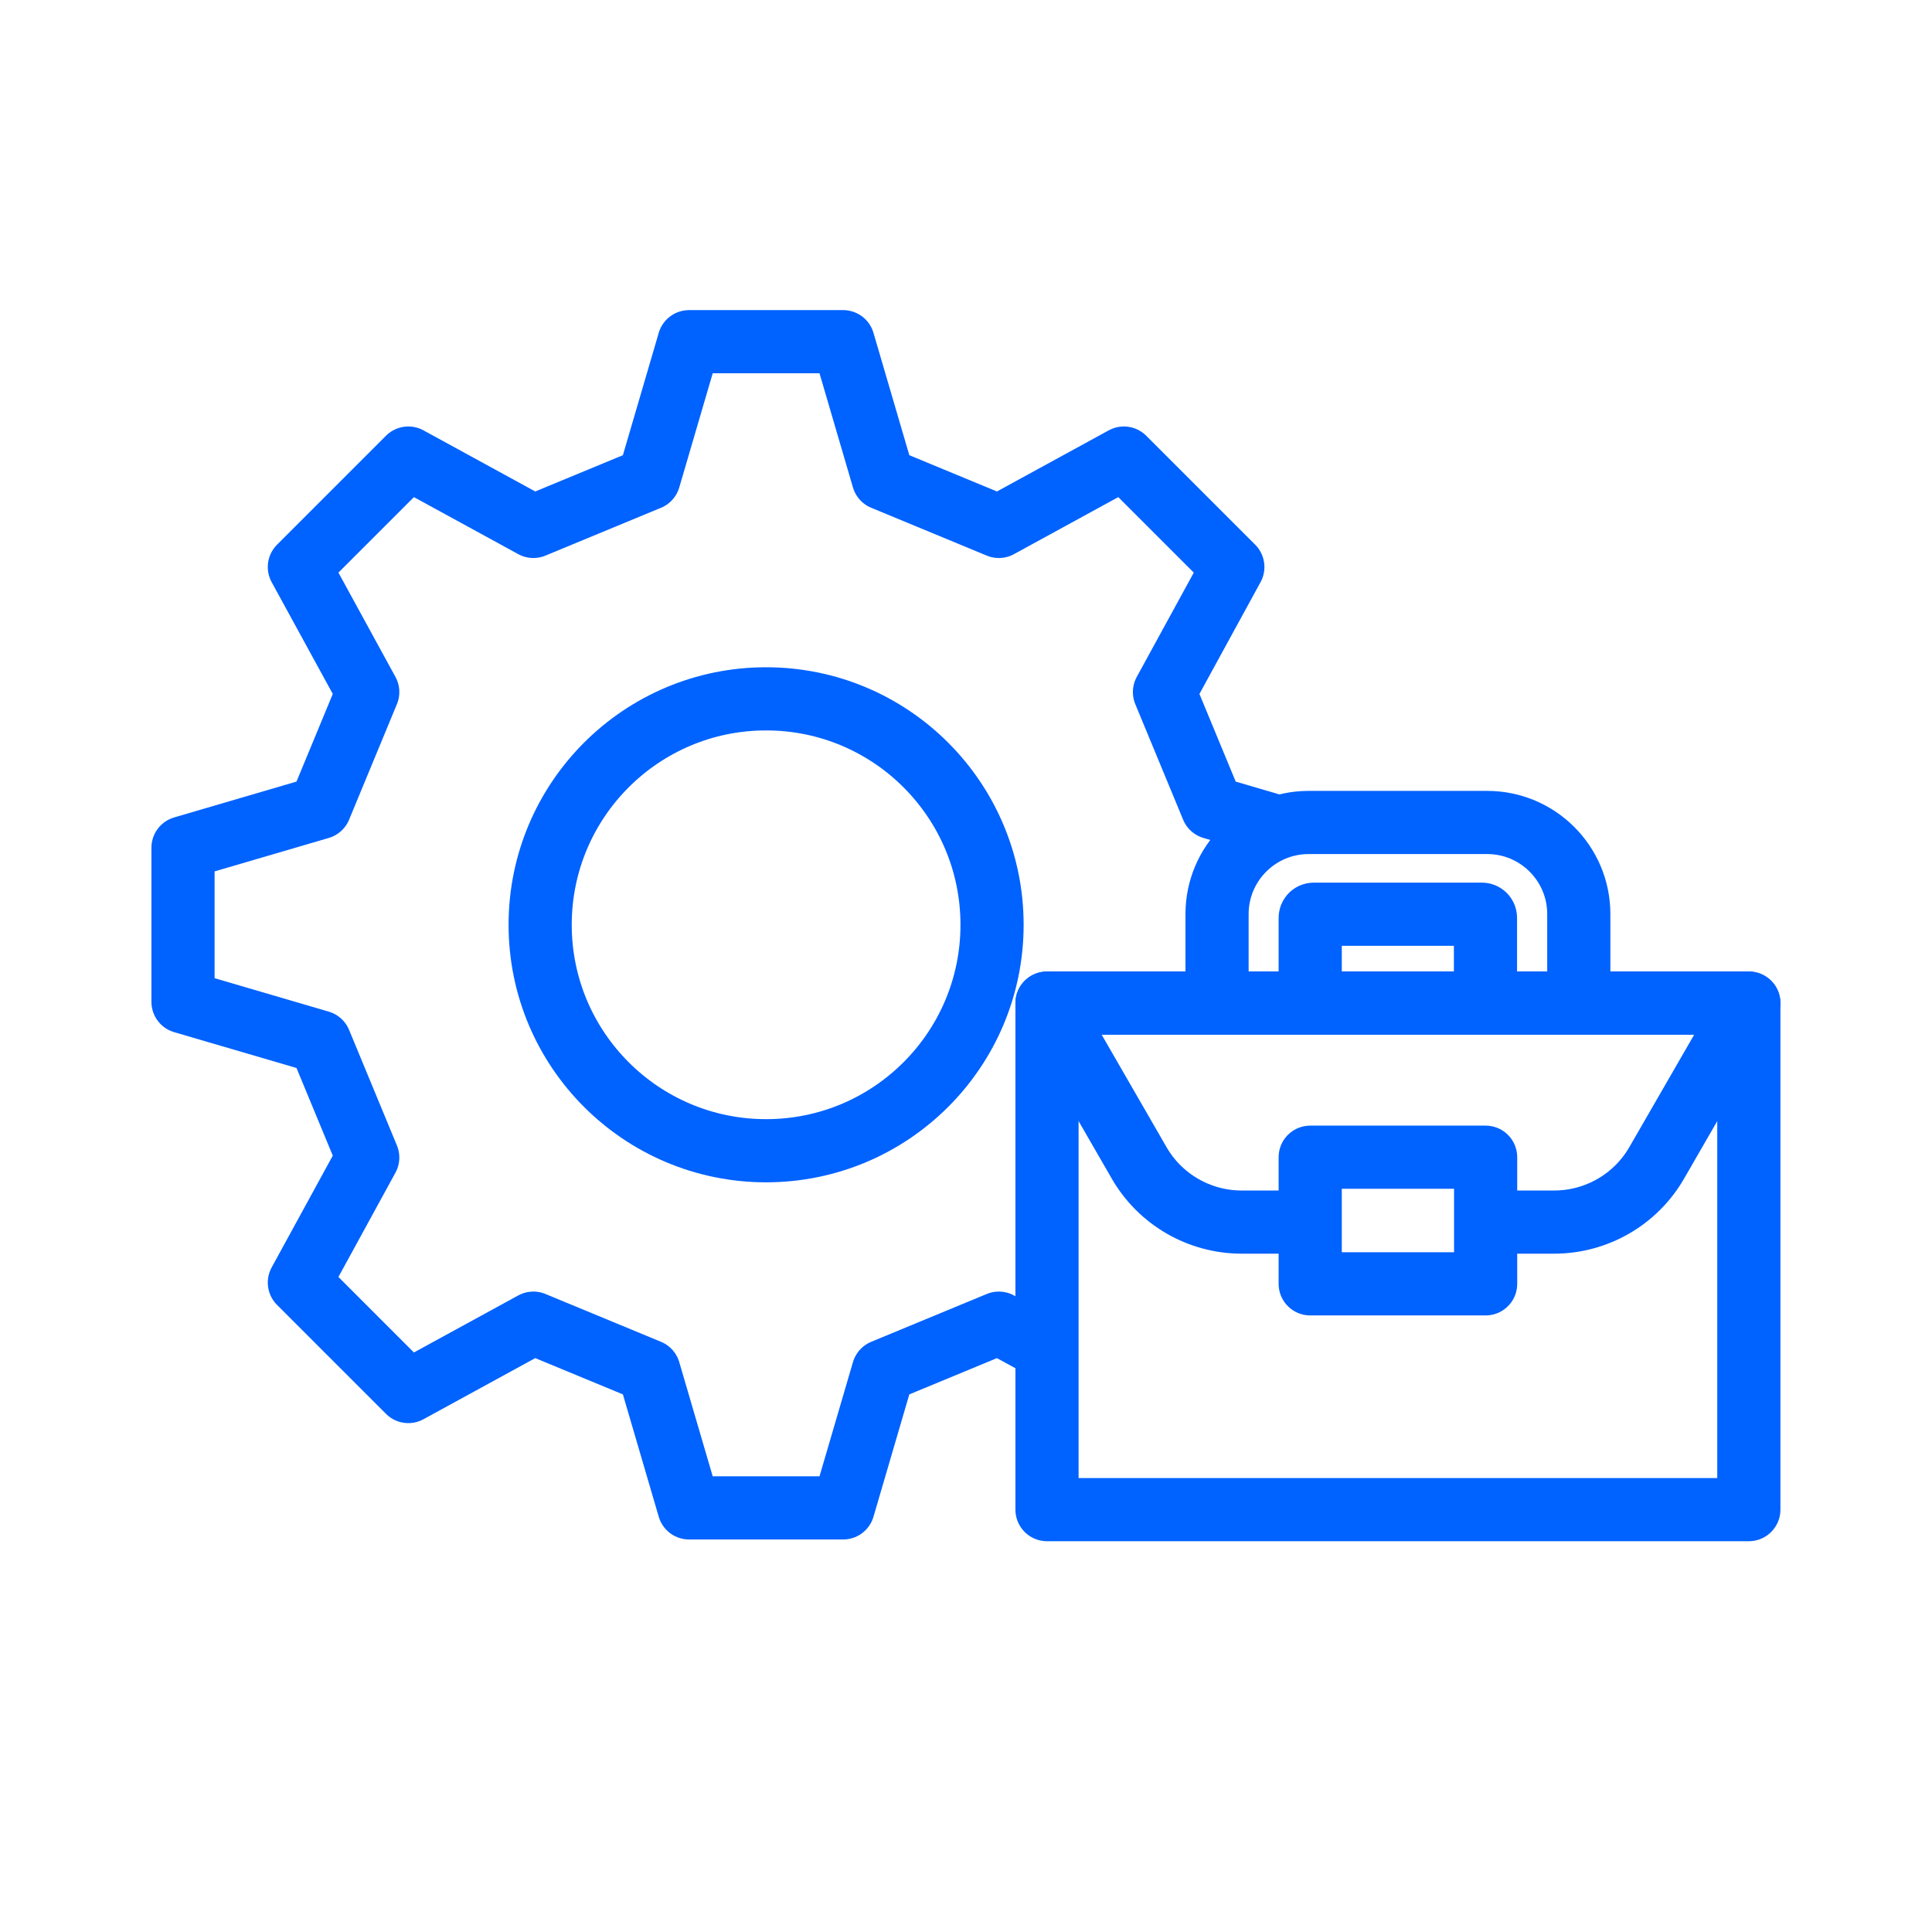
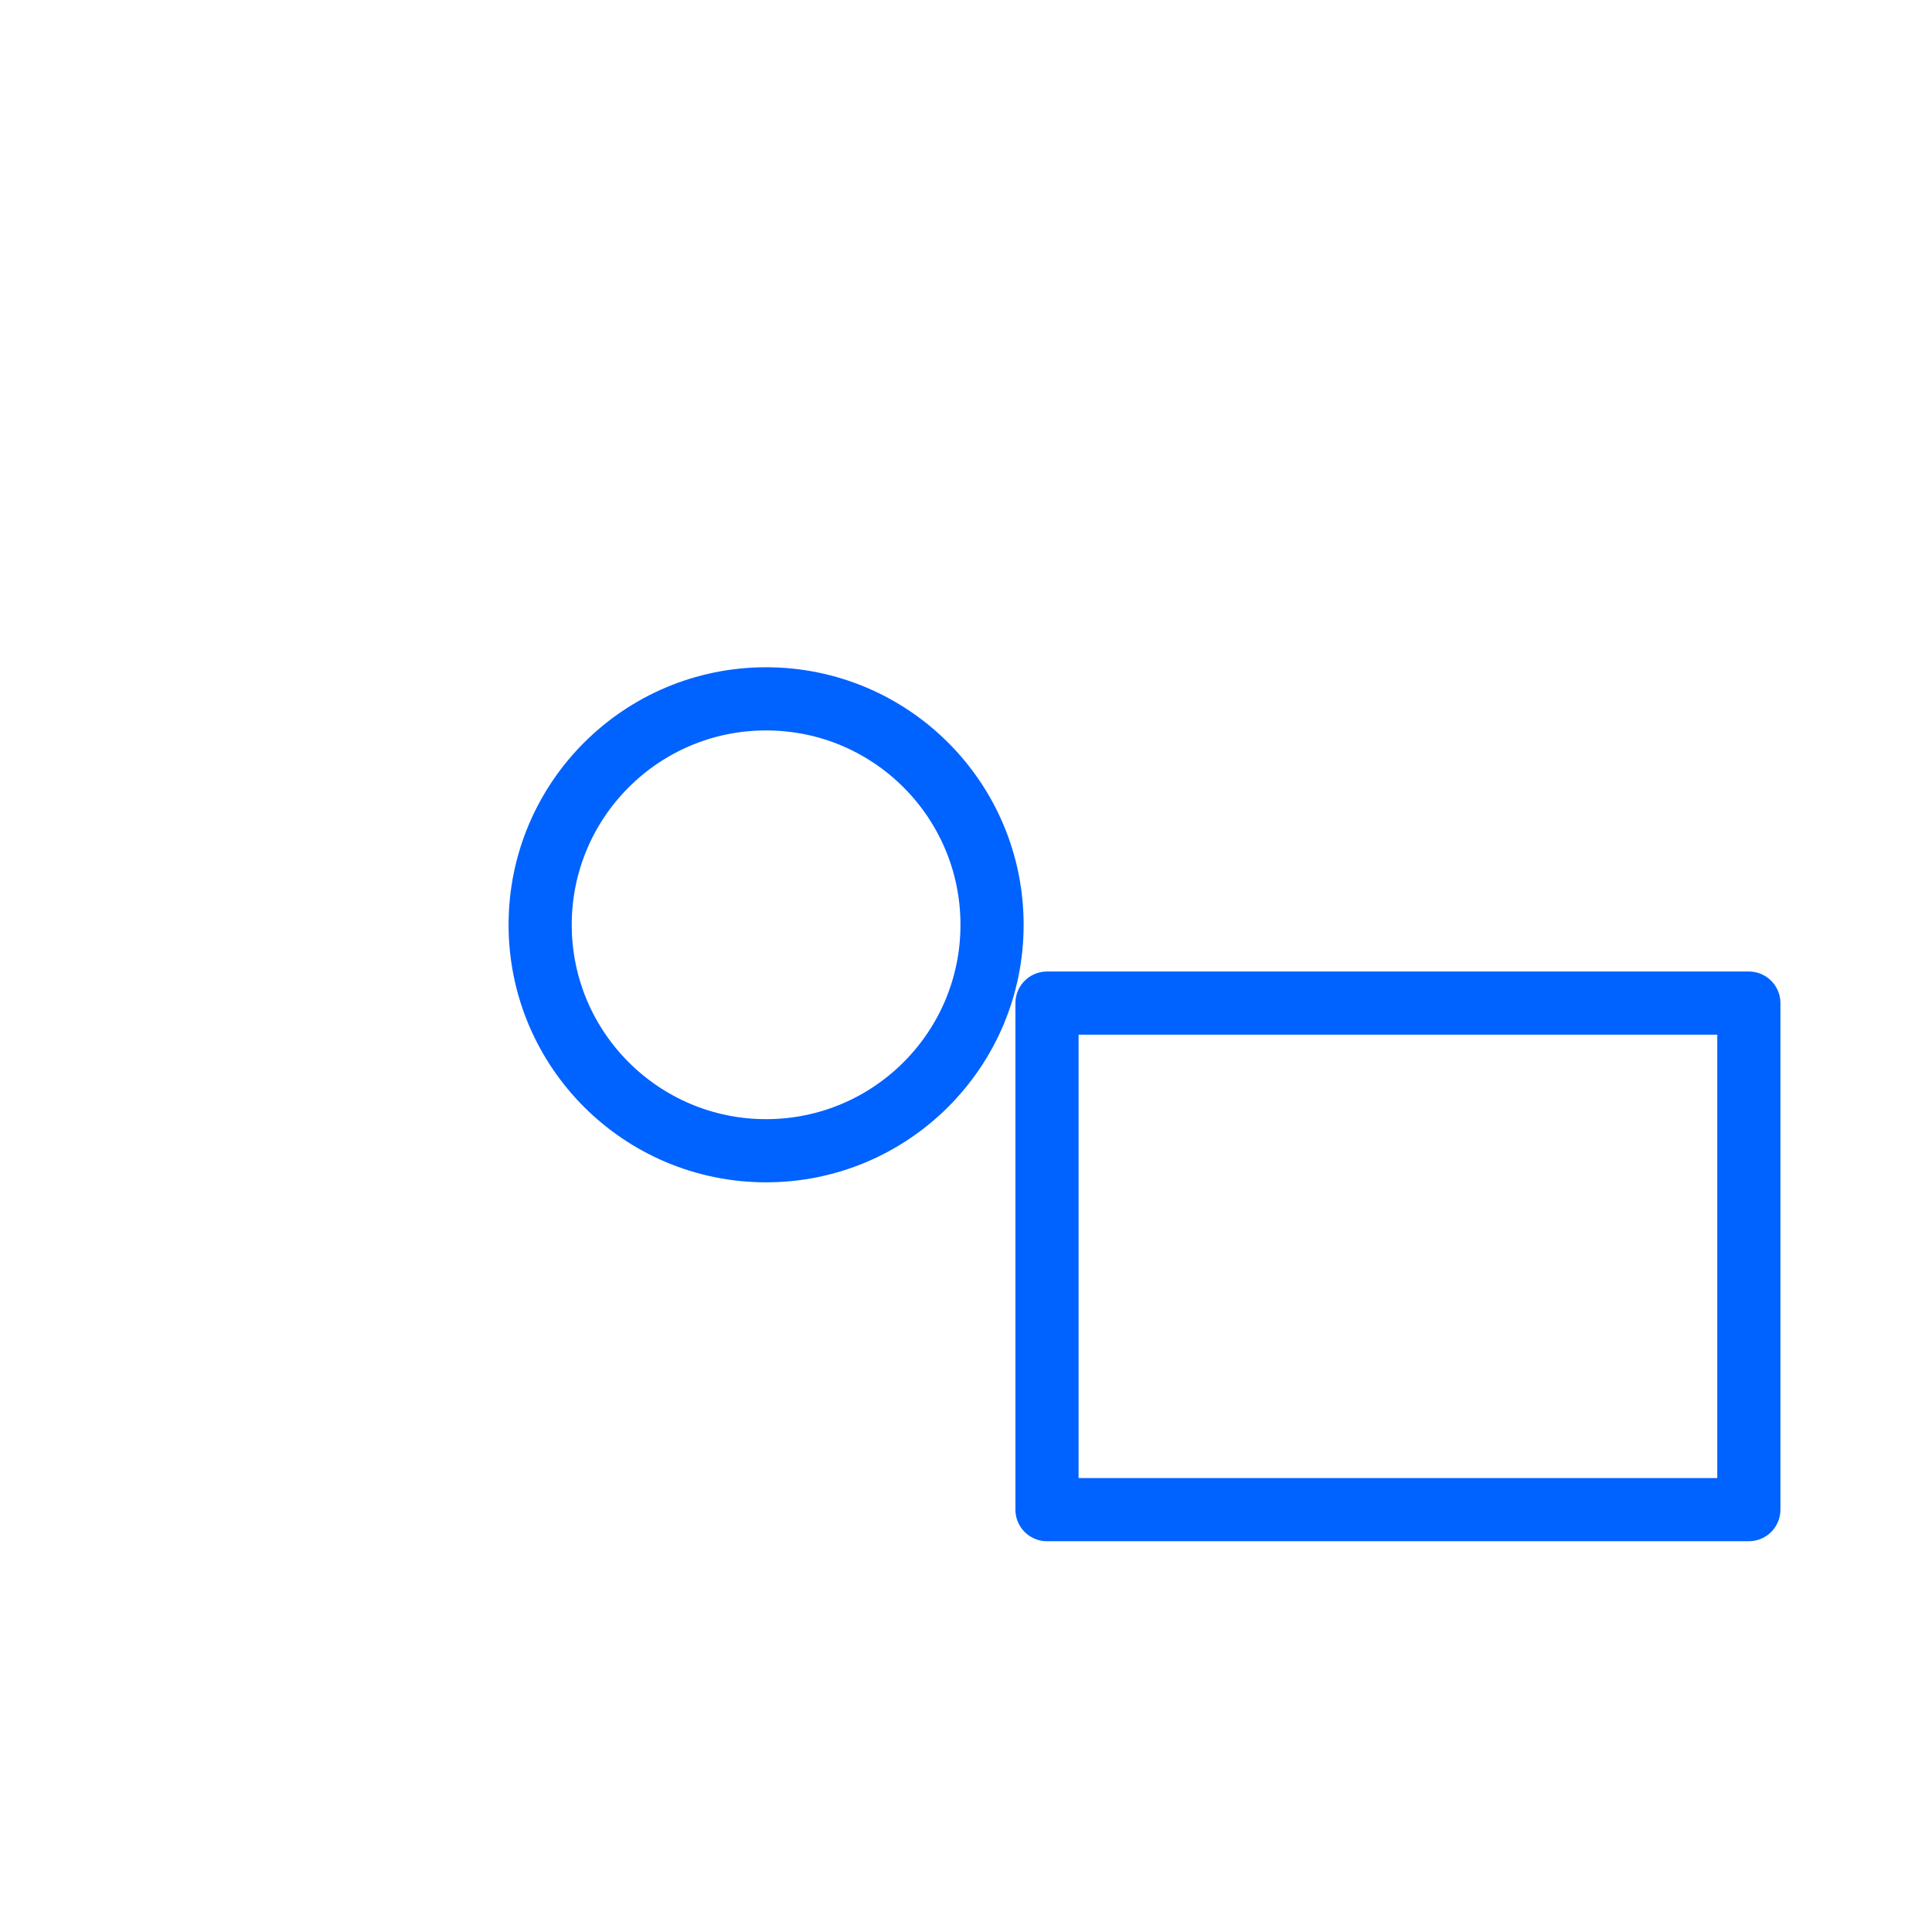
<svg xmlns="http://www.w3.org/2000/svg" id="_Слой_1" data-name="Слой 1" viewBox="0 0 122.36 122.36">
  <circle cx="48.52" cy="58.57" r="14.31" fill="none" stroke="#0062ff" stroke-linejoin="round" stroke-width="4" />
-   <path d="M66.31,85.47l-3.05-1.67-7.32,3.03-2.54,8.67h-9.76l-2.54-8.67-7.32-3.03-7.92,4.33c-3.59-3.59-3.31-3.31-6.9-6.9l4.33-7.92-3.03-7.32-8.67-2.54v-9.76l8.67-2.54,3.03-7.32-4.33-7.92,6.9-6.9,7.92,4.33,7.32-3.03,2.54-8.67h9.76l2.54,8.67c3,1.24,4.32,1.79,7.32,3.03l7.92-4.33,6.9,6.9-4.33,7.92,3.03,7.32,4.46,1.31" fill="none" stroke="#0062ff" stroke-linejoin="round" stroke-width="4" />
  <rect x="66.31" y="63.53" width="44.45" height="32.08" fill="none" stroke="#0062ff" stroke-linejoin="round" stroke-width="4" />
-   <rect x="82.98" y="73.29" width="11.11" height="8.02" fill="none" stroke="#0062ff" stroke-linejoin="round" stroke-width="4" />
-   <path d="M94.47,77.4h3.95c2.69,0,5.17-1.43,6.51-3.76l5.83-10.11h-44.45l5.83,10.11c1.34,2.33,3.82,3.76,6.51,3.76h4.59" fill="none" stroke="#0062ff" stroke-linejoin="round" stroke-width="4" />
  <g>
-     <path d="M77.08,62.53v-4.64c0-3.2,2.6-5.8,5.8-5.8h11.31c3.2,0,5.8,2.6,5.8,5.8v4.64" fill="none" stroke="#0062ff" stroke-linejoin="round" stroke-width="4" />
-     <path d="M82.98,62.53v-4.4c0-.13.1-.23.23-.23h10.64c.13,0,.23.1.23.23v4.4" fill="none" stroke="#0062ff" stroke-linejoin="round" stroke-width="4" />
-   </g>
+     </g>
</svg>